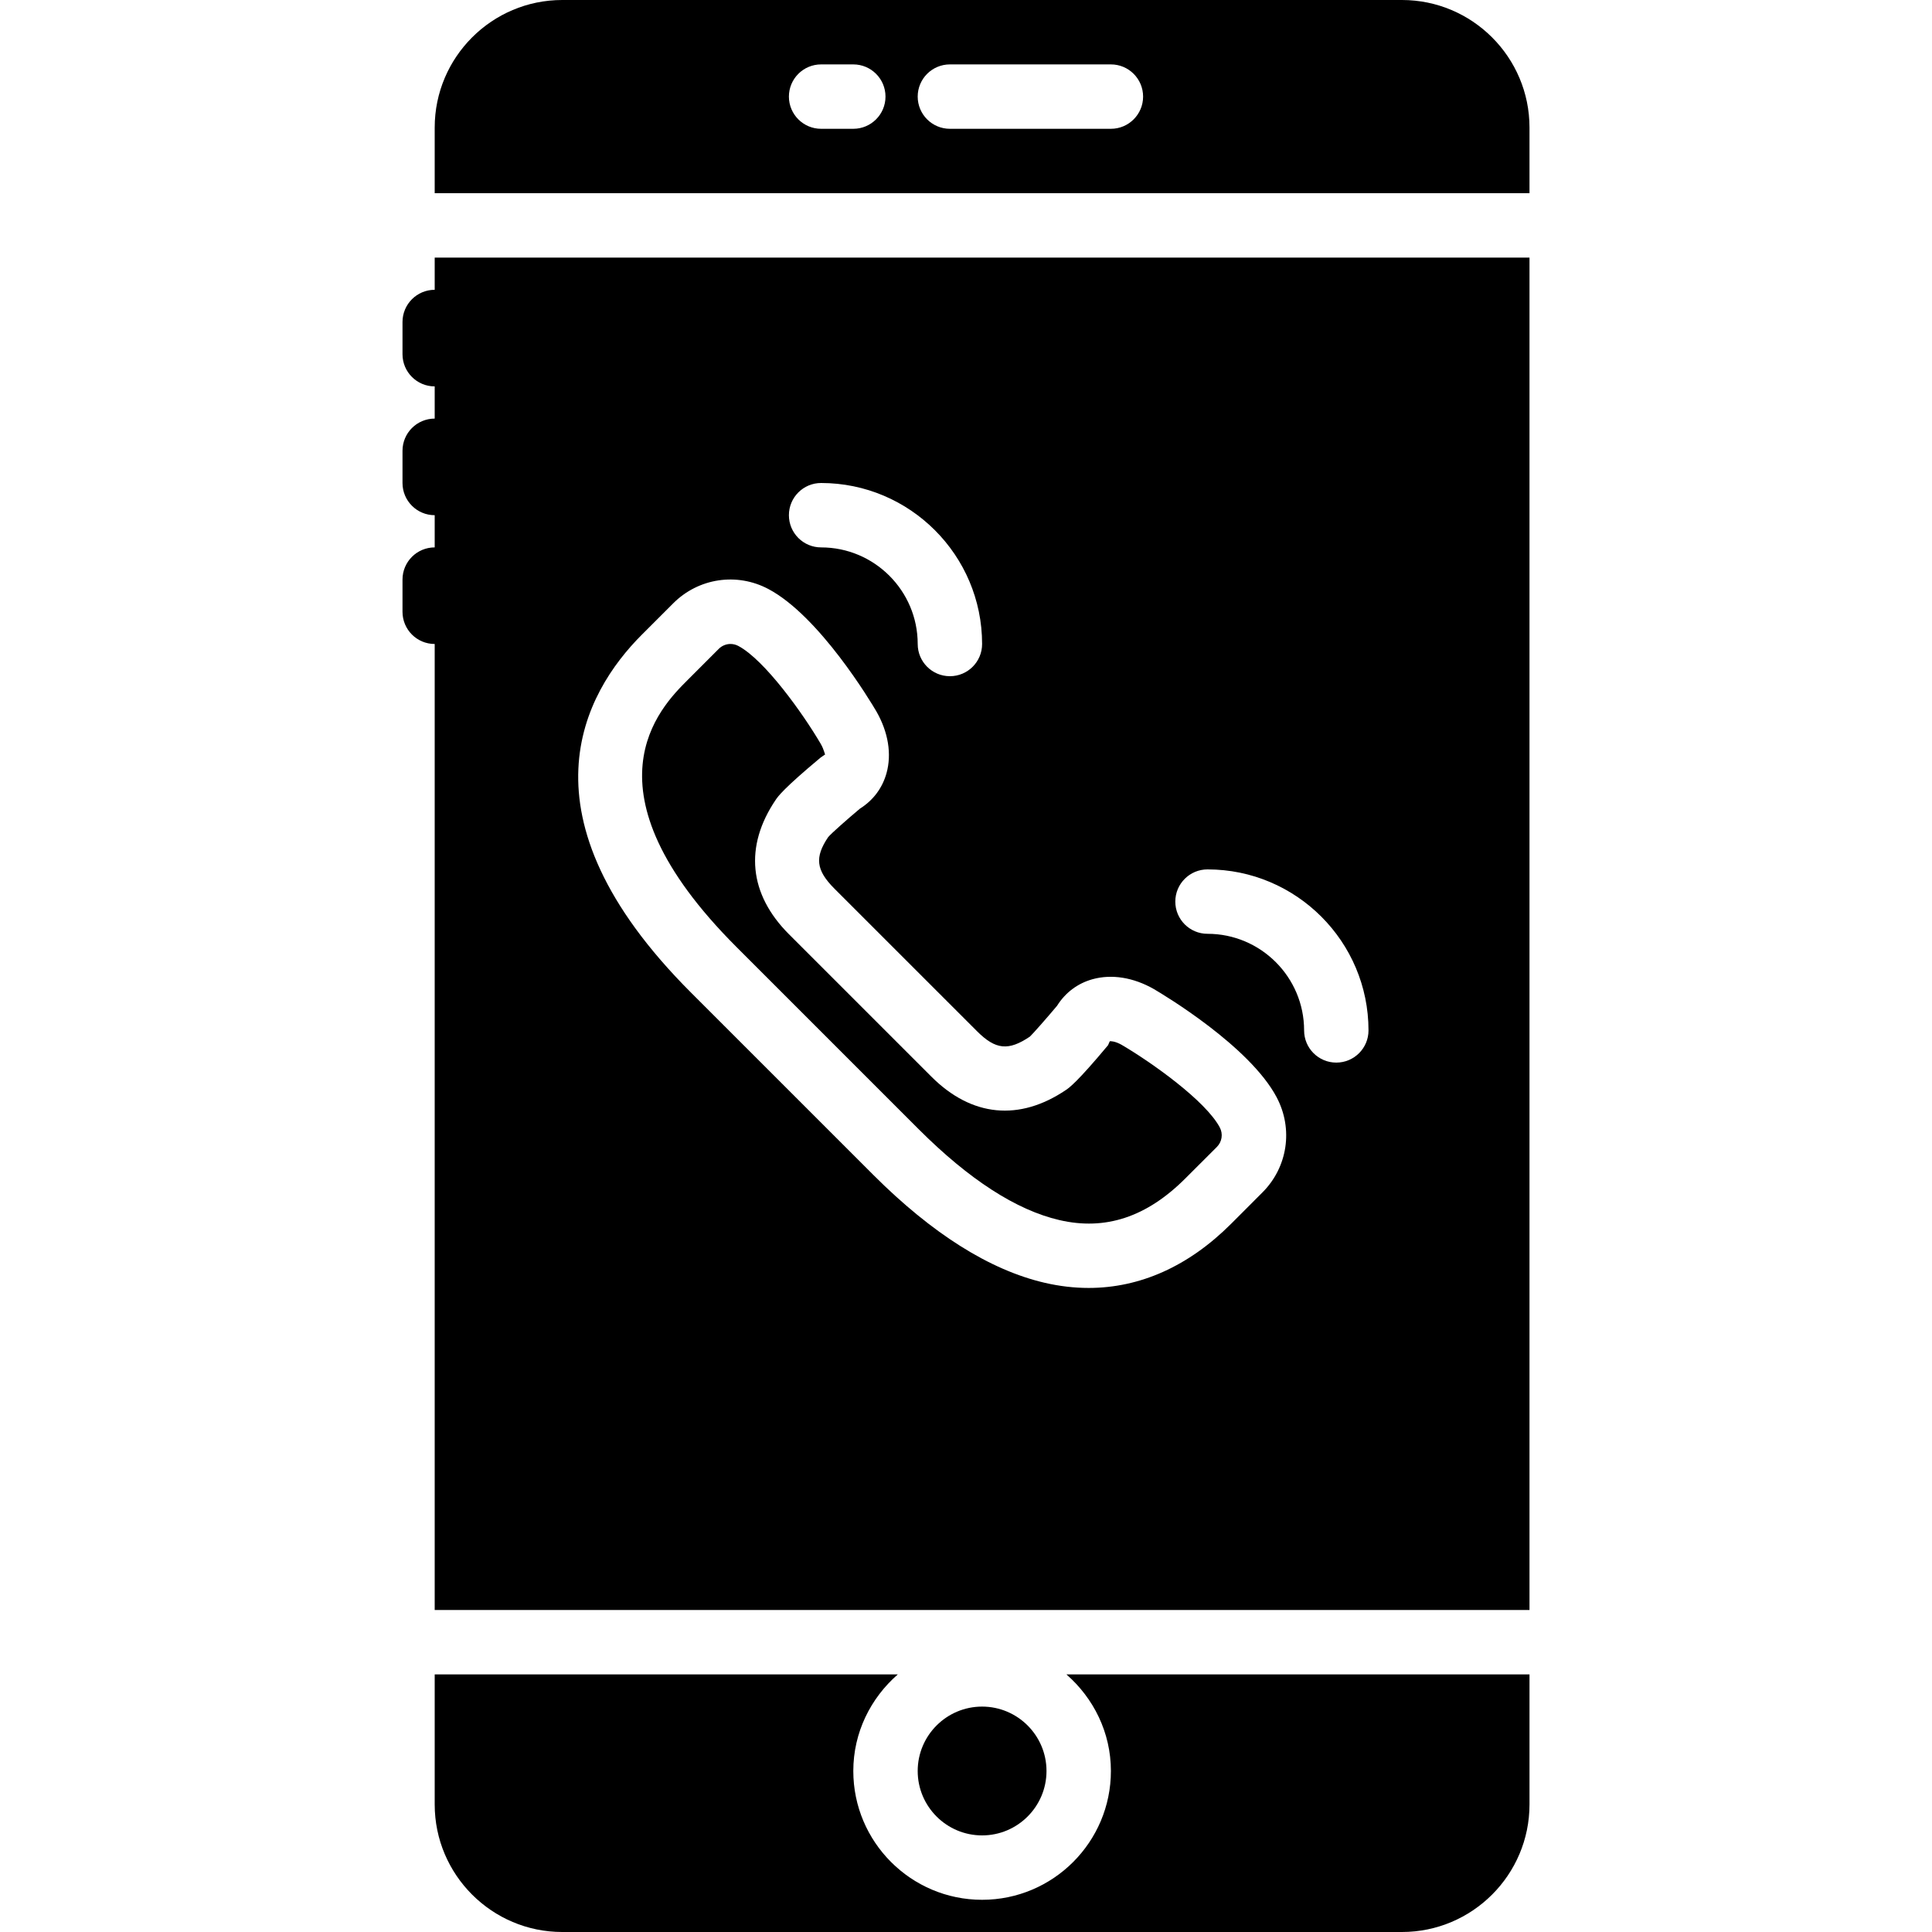
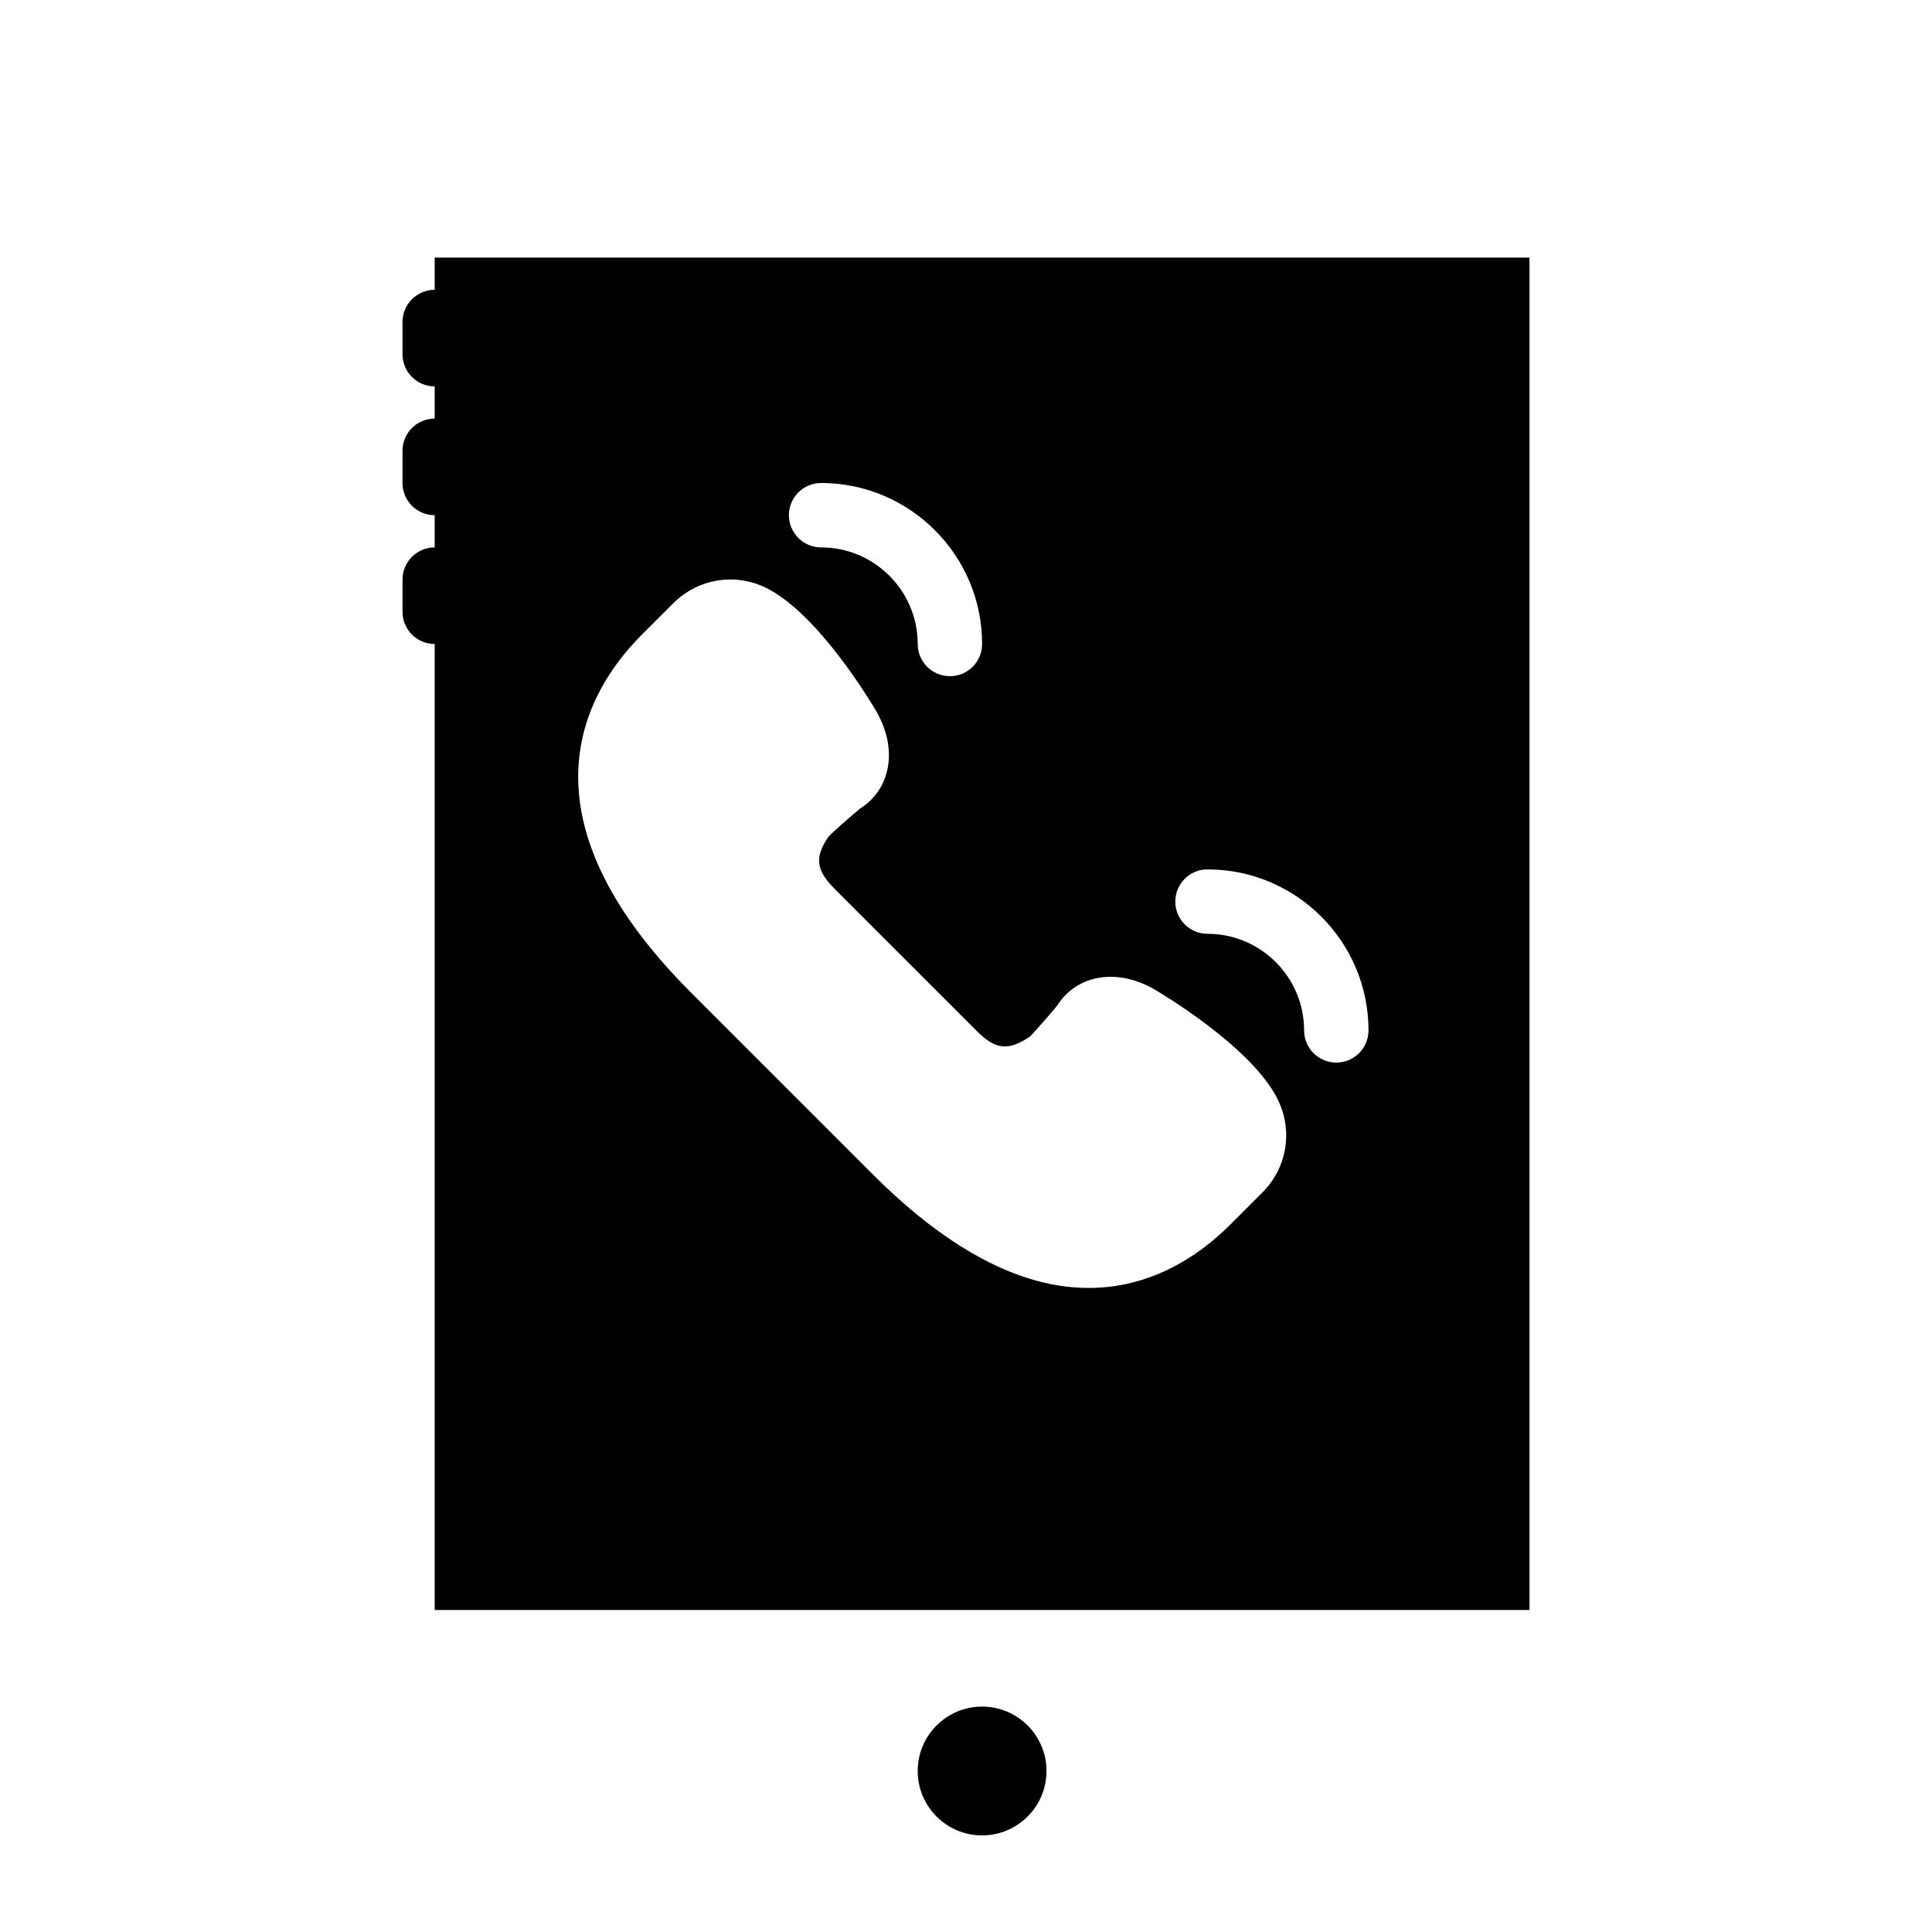
<svg xmlns="http://www.w3.org/2000/svg" fill="#000000" height="800px" width="800px" version="1.1" id="Layer_1" viewBox="0 0 512 512" xml:space="preserve">
  <g>
    <g>
      <g>
        <path d="M277.333,469.333c0-9.412-7.654-17.067-17.067-17.067c-9.412,0-17.067,7.654-17.067,17.067     c0,9.412,7.654,17.067,17.067,17.067C269.679,486.4,277.333,478.746,277.333,469.333z" />
-         <path d="M371.533,0H149.001C130.364,0,115.2,15.164,115.2,33.801V51.2h290.133V33.801C405.333,15.164,390.17,0,371.533,0z      M226.133,34.133H217.6c-4.71,0-8.533-3.823-8.533-8.533c0-4.71,3.823-8.533,8.533-8.533h8.533c4.71,0,8.533,3.823,8.533,8.533     C234.667,30.31,230.844,34.133,226.133,34.133z M294.4,34.133h-42.667c-4.71,0-8.533-3.823-8.533-8.533     c0-4.71,3.823-8.533,8.533-8.533H294.4c4.71,0,8.533,3.823,8.533,8.533C302.933,30.31,299.11,34.133,294.4,34.133z" />
-         <path d="M294.4,469.333c0,18.825-15.309,34.133-34.133,34.133s-34.133-15.309-34.133-34.133c0-10.24,4.625-19.337,11.793-25.6     H115.2V478.2c0,18.637,15.164,33.8,33.801,33.8h222.532c18.637,0,33.801-15.164,33.801-33.8v-34.466H282.607     C289.775,449.997,294.4,459.093,294.4,469.333z" />
-         <path d="M243.482,299.274c13.338,13.329,25.865,21.419,37.257,24.055c12.186,2.842,23.142-0.785,33.399-11.042l8.346-8.337     c1.365-1.365,1.681-3.448,0.776-5.163c-3.738-7.031-17.937-17.161-26.018-21.897c-1.707-0.973-2.901-0.998-3.14-0.947     l-0.452,1.041c-8.243,9.882-10.334,11.307-11.127,11.844c-12.373,8.38-25.037,7.151-35.678-3.49l-37.751-37.743     c-10.633-10.633-11.887-23.305-3.499-35.669c0.538-0.802,1.971-2.901,11.853-11.145l1.246-0.87c-0.162,0-0.247-1.152-1.203-2.807     c-4.693-8.004-14.848-22.229-21.845-25.933c-0.649-0.341-1.357-0.512-2.057-0.512c-1.135,0-2.253,0.444-3.106,1.289l-8.337,8.346     c-7.125,7.125-28.809,28.817,13.013,70.656L243.482,299.274z" />
        <path d="M115.2,76.8c-4.71,0-8.533,3.823-8.533,8.533v8.533c0,4.71,3.823,8.533,8.533,8.533v8.533     c-4.71,0-8.533,3.823-8.533,8.533V128c0,4.71,3.823,8.533,8.533,8.533v8.533c-4.71,0-8.533,3.823-8.533,8.533v8.533     c0,4.71,3.823,8.533,8.533,8.533v256h290.133v-358.4H115.2V76.8z M320,230.4c23.526,0,42.667,19.14,42.667,42.667     c0,4.71-3.814,8.533-8.533,8.533s-8.533-3.823-8.533-8.533c0-14.114-11.486-25.6-25.6-25.6c-4.719,0-8.533-3.823-8.533-8.533     S315.281,230.4,320,230.4z M217.6,128c23.526,0,42.667,19.14,42.667,42.667c0,4.71-3.814,8.533-8.533,8.533     c-4.719,0-8.533-3.823-8.533-8.533c0-14.114-11.486-25.6-25.6-25.6c-4.719,0-8.533-3.823-8.533-8.533S212.881,128,217.6,128z      M170.078,168.218l8.337-8.337c6.69-6.69,16.819-8.226,25.207-3.789c13.542,7.168,27.145,29.901,28.646,32.469     c3.14,5.504,4.07,11.264,2.671,16.316c-1.101,3.968-3.533,7.211-7.057,9.429c-3.456,2.901-7.526,6.494-8.414,7.543     c-3.593,5.333-3.251,8.738,1.69,13.679l37.751,37.743c4.932,4.941,8.346,5.274,14.029,1.434c0.7-0.64,4.284-4.693,7.185-8.149     c2.219-3.524,5.461-5.956,9.421-7.057c5.077-1.399,10.82-0.478,16.239,2.611c2.662,1.562,25.395,15.155,32.555,28.698v0.009     c4.429,8.38,2.91,18.509-3.789,25.199l-8.337,8.346c-11.213,11.204-24.081,16.956-37.709,16.956     c-3.823,0-7.697-0.452-11.614-1.357c-14.549-3.371-29.85-12.996-45.474-28.621l-48.324-48.324     C136.201,216.115,154.812,183.492,170.078,168.218z" />
      </g>
    </g>
  </g>
</svg>